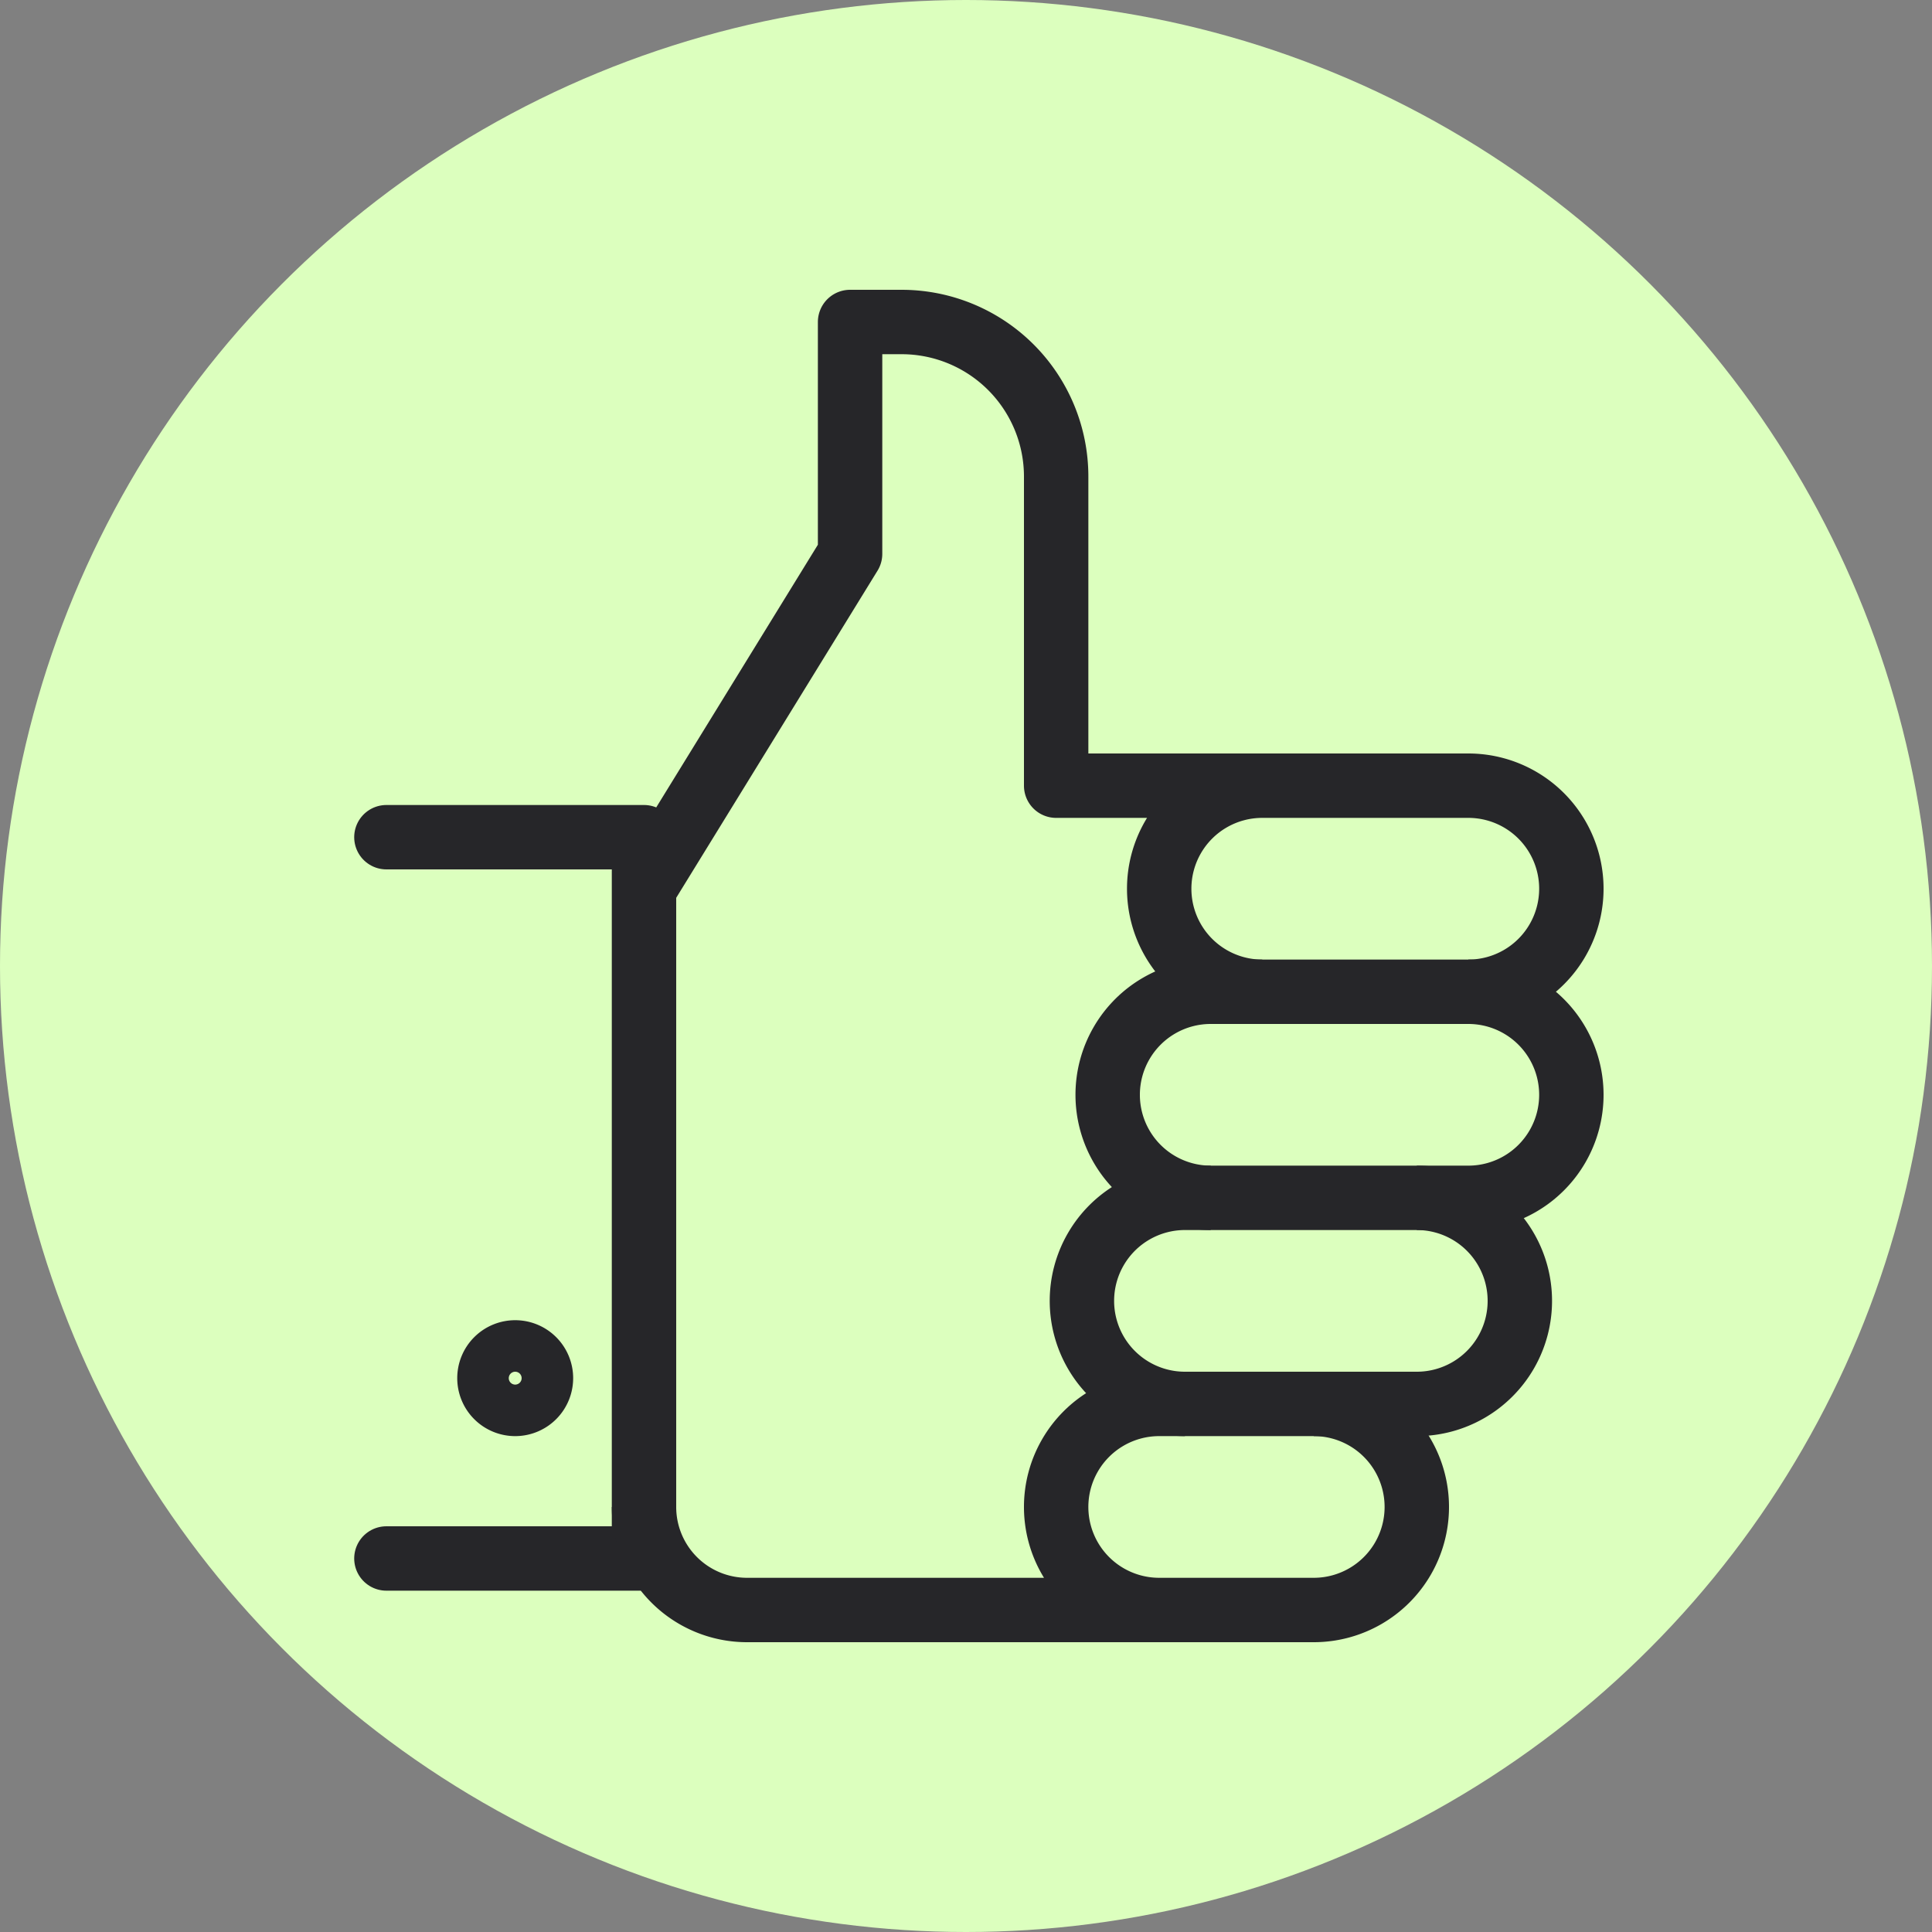
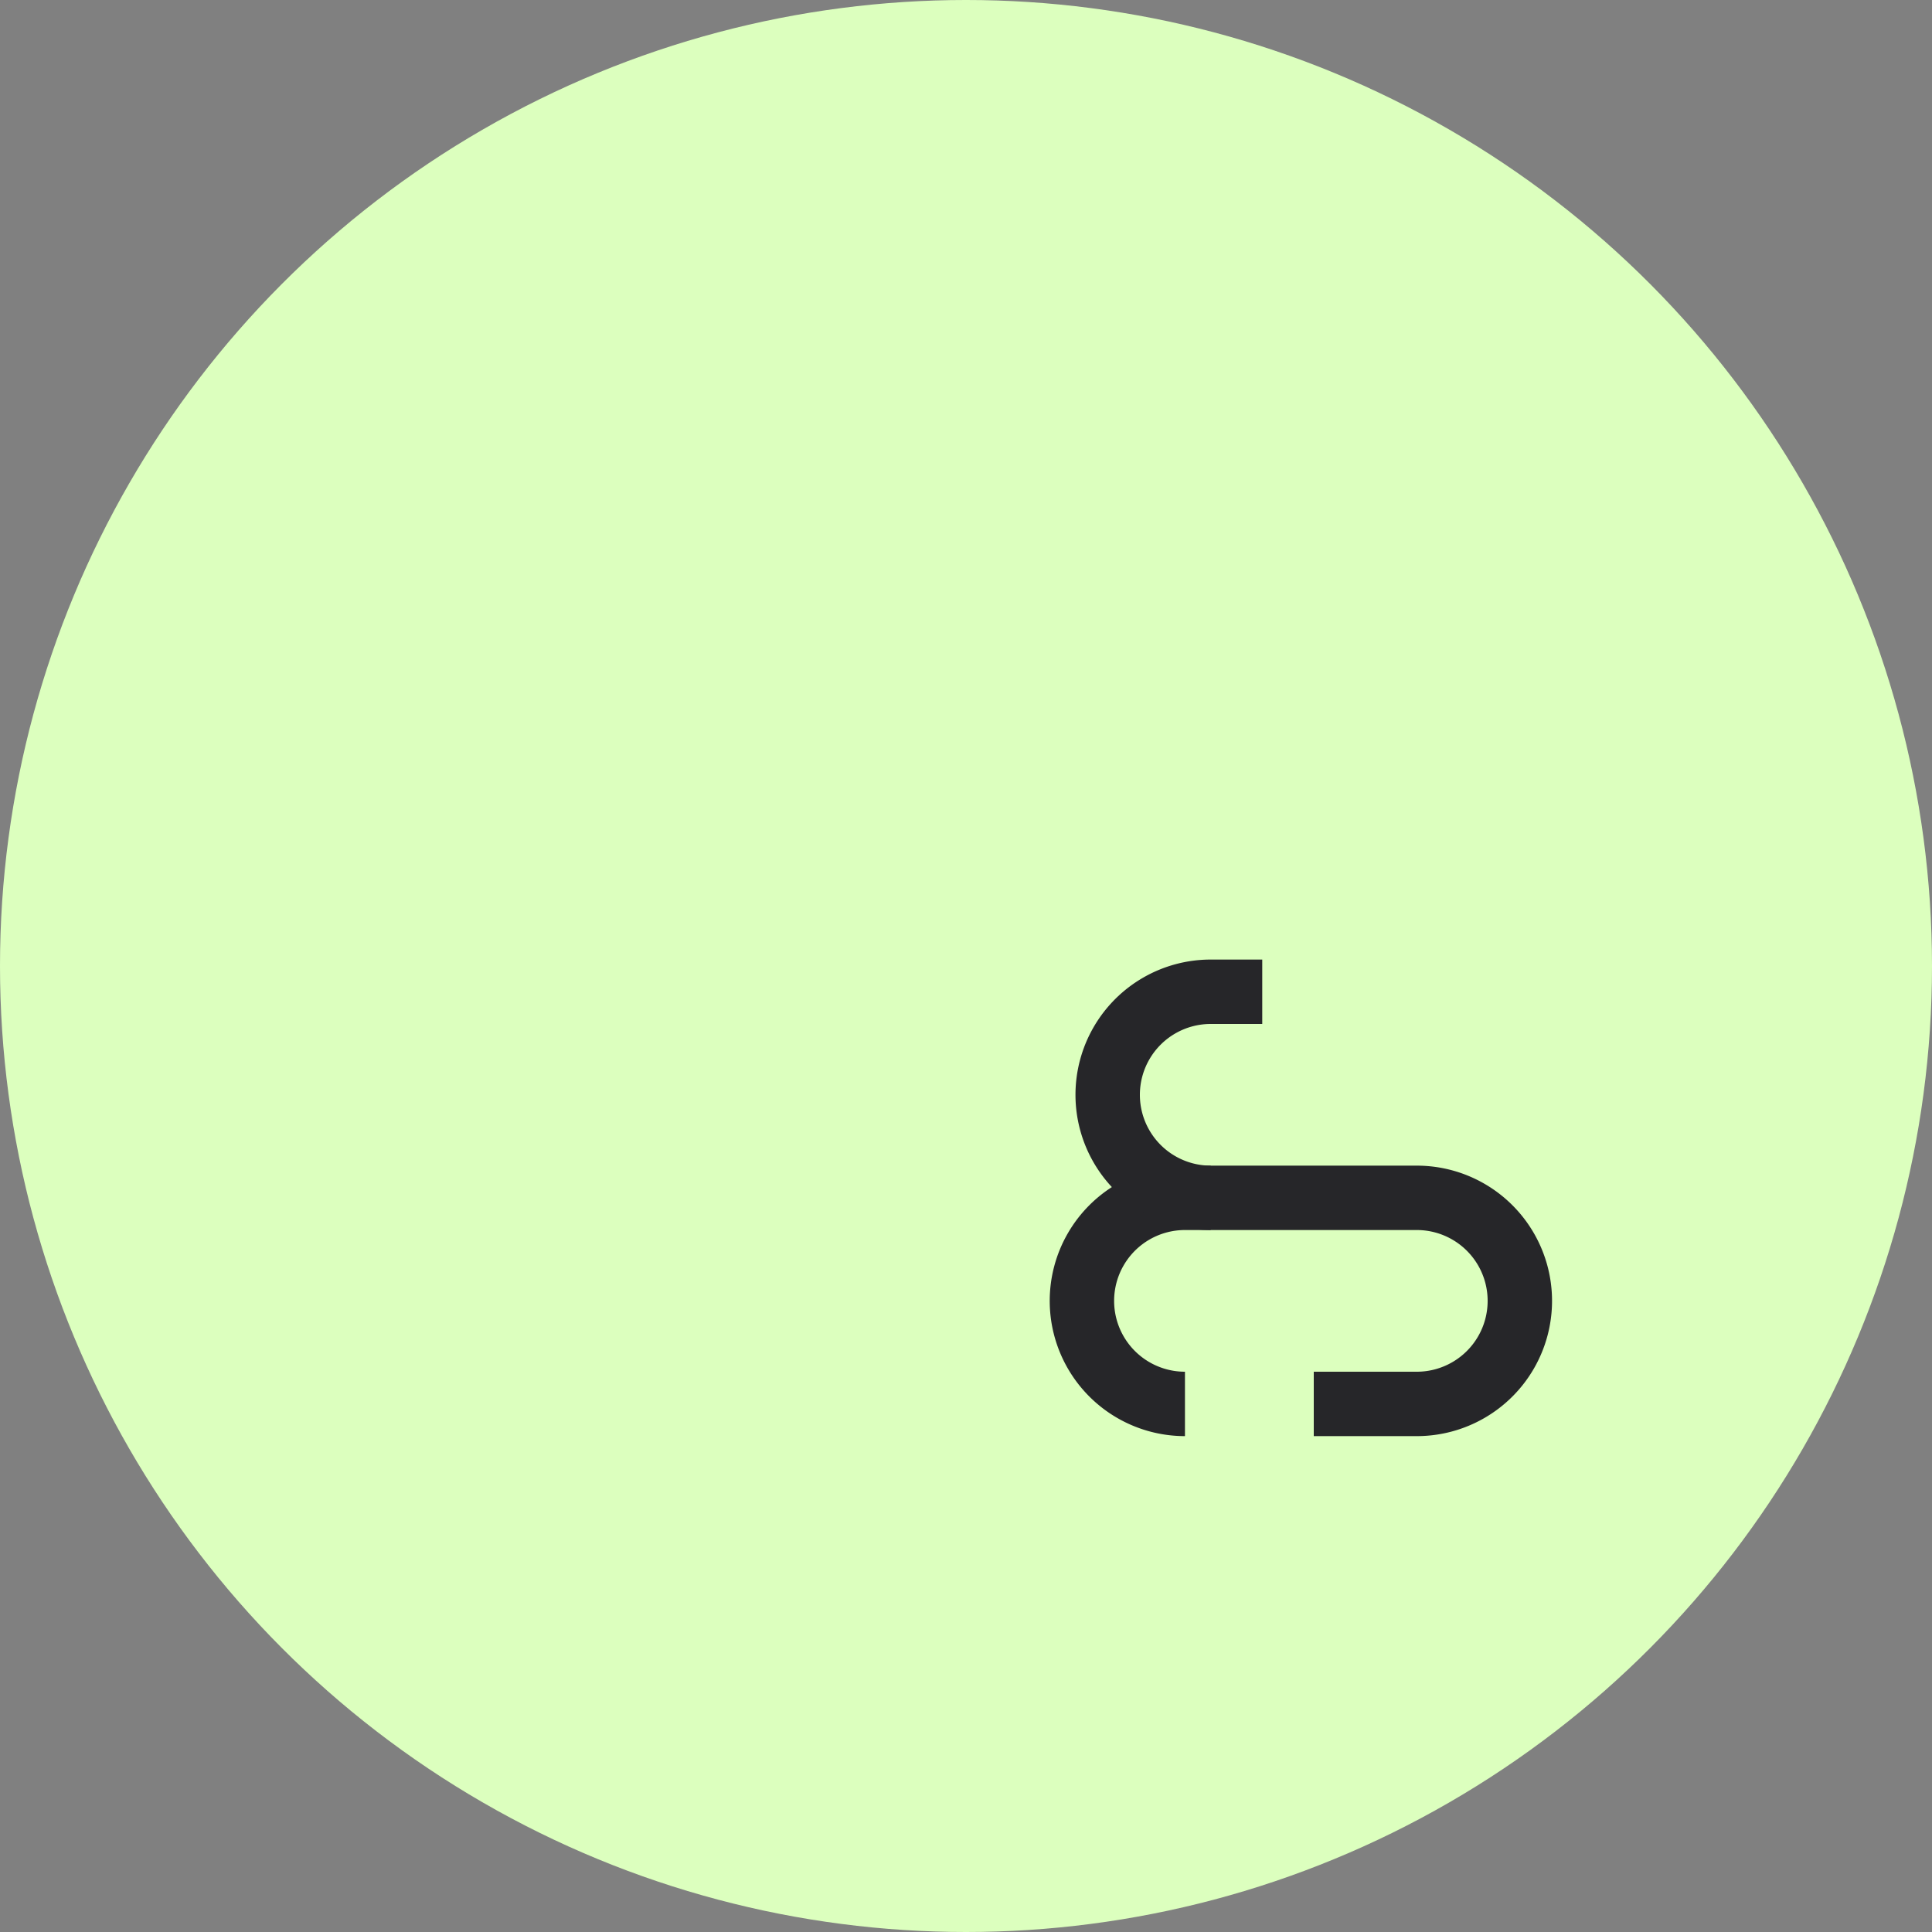
<svg xmlns="http://www.w3.org/2000/svg" width="60" height="60" viewBox="0 0 60 60">
  <rect x="0" y="0" width="60" height="60" fill="#808080" stroke="none" />
  <g id="Group_26124" data-name="Group 26124" transform="translate(-630 -3080)">
    <circle id="Ellipse_468" data-name="Ellipse 468" cx="30" cy="30" r="30" transform="translate(630 3080)" fill="#dcffbe" />
    <g id="Group-316" transform="translate(641.11 3089.25)">
-       <path id="Path_17362" data-name="Path 17362" d="M.89,20.75h8v22.4h-8" transform="translate(0 -4)" fill="none" stroke="#262629" stroke-linecap="round" stroke-linejoin="round" stroke-width="2" />
-       <path id="Path_17363" data-name="Path 17363" d="M5.69,42.35a.8.8,0,1,0-.8-.8A.8.8,0,0,0,5.69,42.35Z" transform="translate(-0.8 -8)" fill="none" stroke="#262629" stroke-linejoin="round" stroke-width="2" />
-       <path id="Path_17364" data-name="Path 17364" d="M26.89,49.15a3.2,3.2,0,1,1,0-6.4h4.8a3.2,3.2,0,1,1,0,6.4H14.09a3.2,3.2,0,0,1-3.2-3.2" transform="translate(-2 -8.4)" fill="none" stroke="#262629" stroke-linejoin="round" stroke-width="2" />
      <path id="Path_17365" data-name="Path 17365" d="M31.09,41.15a3.2,3.2,0,1,1,0-6.4h7.2a3.2,3.2,0,0,1,0,6.4h-3.2" transform="translate(-5.4 -6.8)" fill="none" stroke="#262629" stroke-linejoin="round" stroke-width="2" />
      <path id="Path_17366" data-name="Path 17366" d="M32.09,33.15a3.2,3.2,0,0,1,0-6.4h1.6" transform="translate(-5.6 -5.2)" fill="none" stroke="#262629" stroke-linejoin="round" stroke-width="2" />
-       <path id="Path_17367" data-name="Path 17367" d="M42.49,26.75a3.2,3.2,0,1,1,0,6.4h-1.6" transform="translate(-8 -5.2)" fill="none" stroke="#262629" stroke-linejoin="round" stroke-width="2" />
-       <path id="Path_17368" data-name="Path 17368" d="M30.09,15.15a3.2,3.2,0,1,0,0,6.4h6.4a3.2,3.2,0,1,0,0-6.4H23.69V5.55a4.8,4.8,0,0,0-4.8-4.8h-1.6v7.2l-6.4,10.4" transform="translate(-2)" fill="none" stroke="#262629" stroke-linejoin="round" stroke-width="2" />
    </g>
  </g>
</svg>